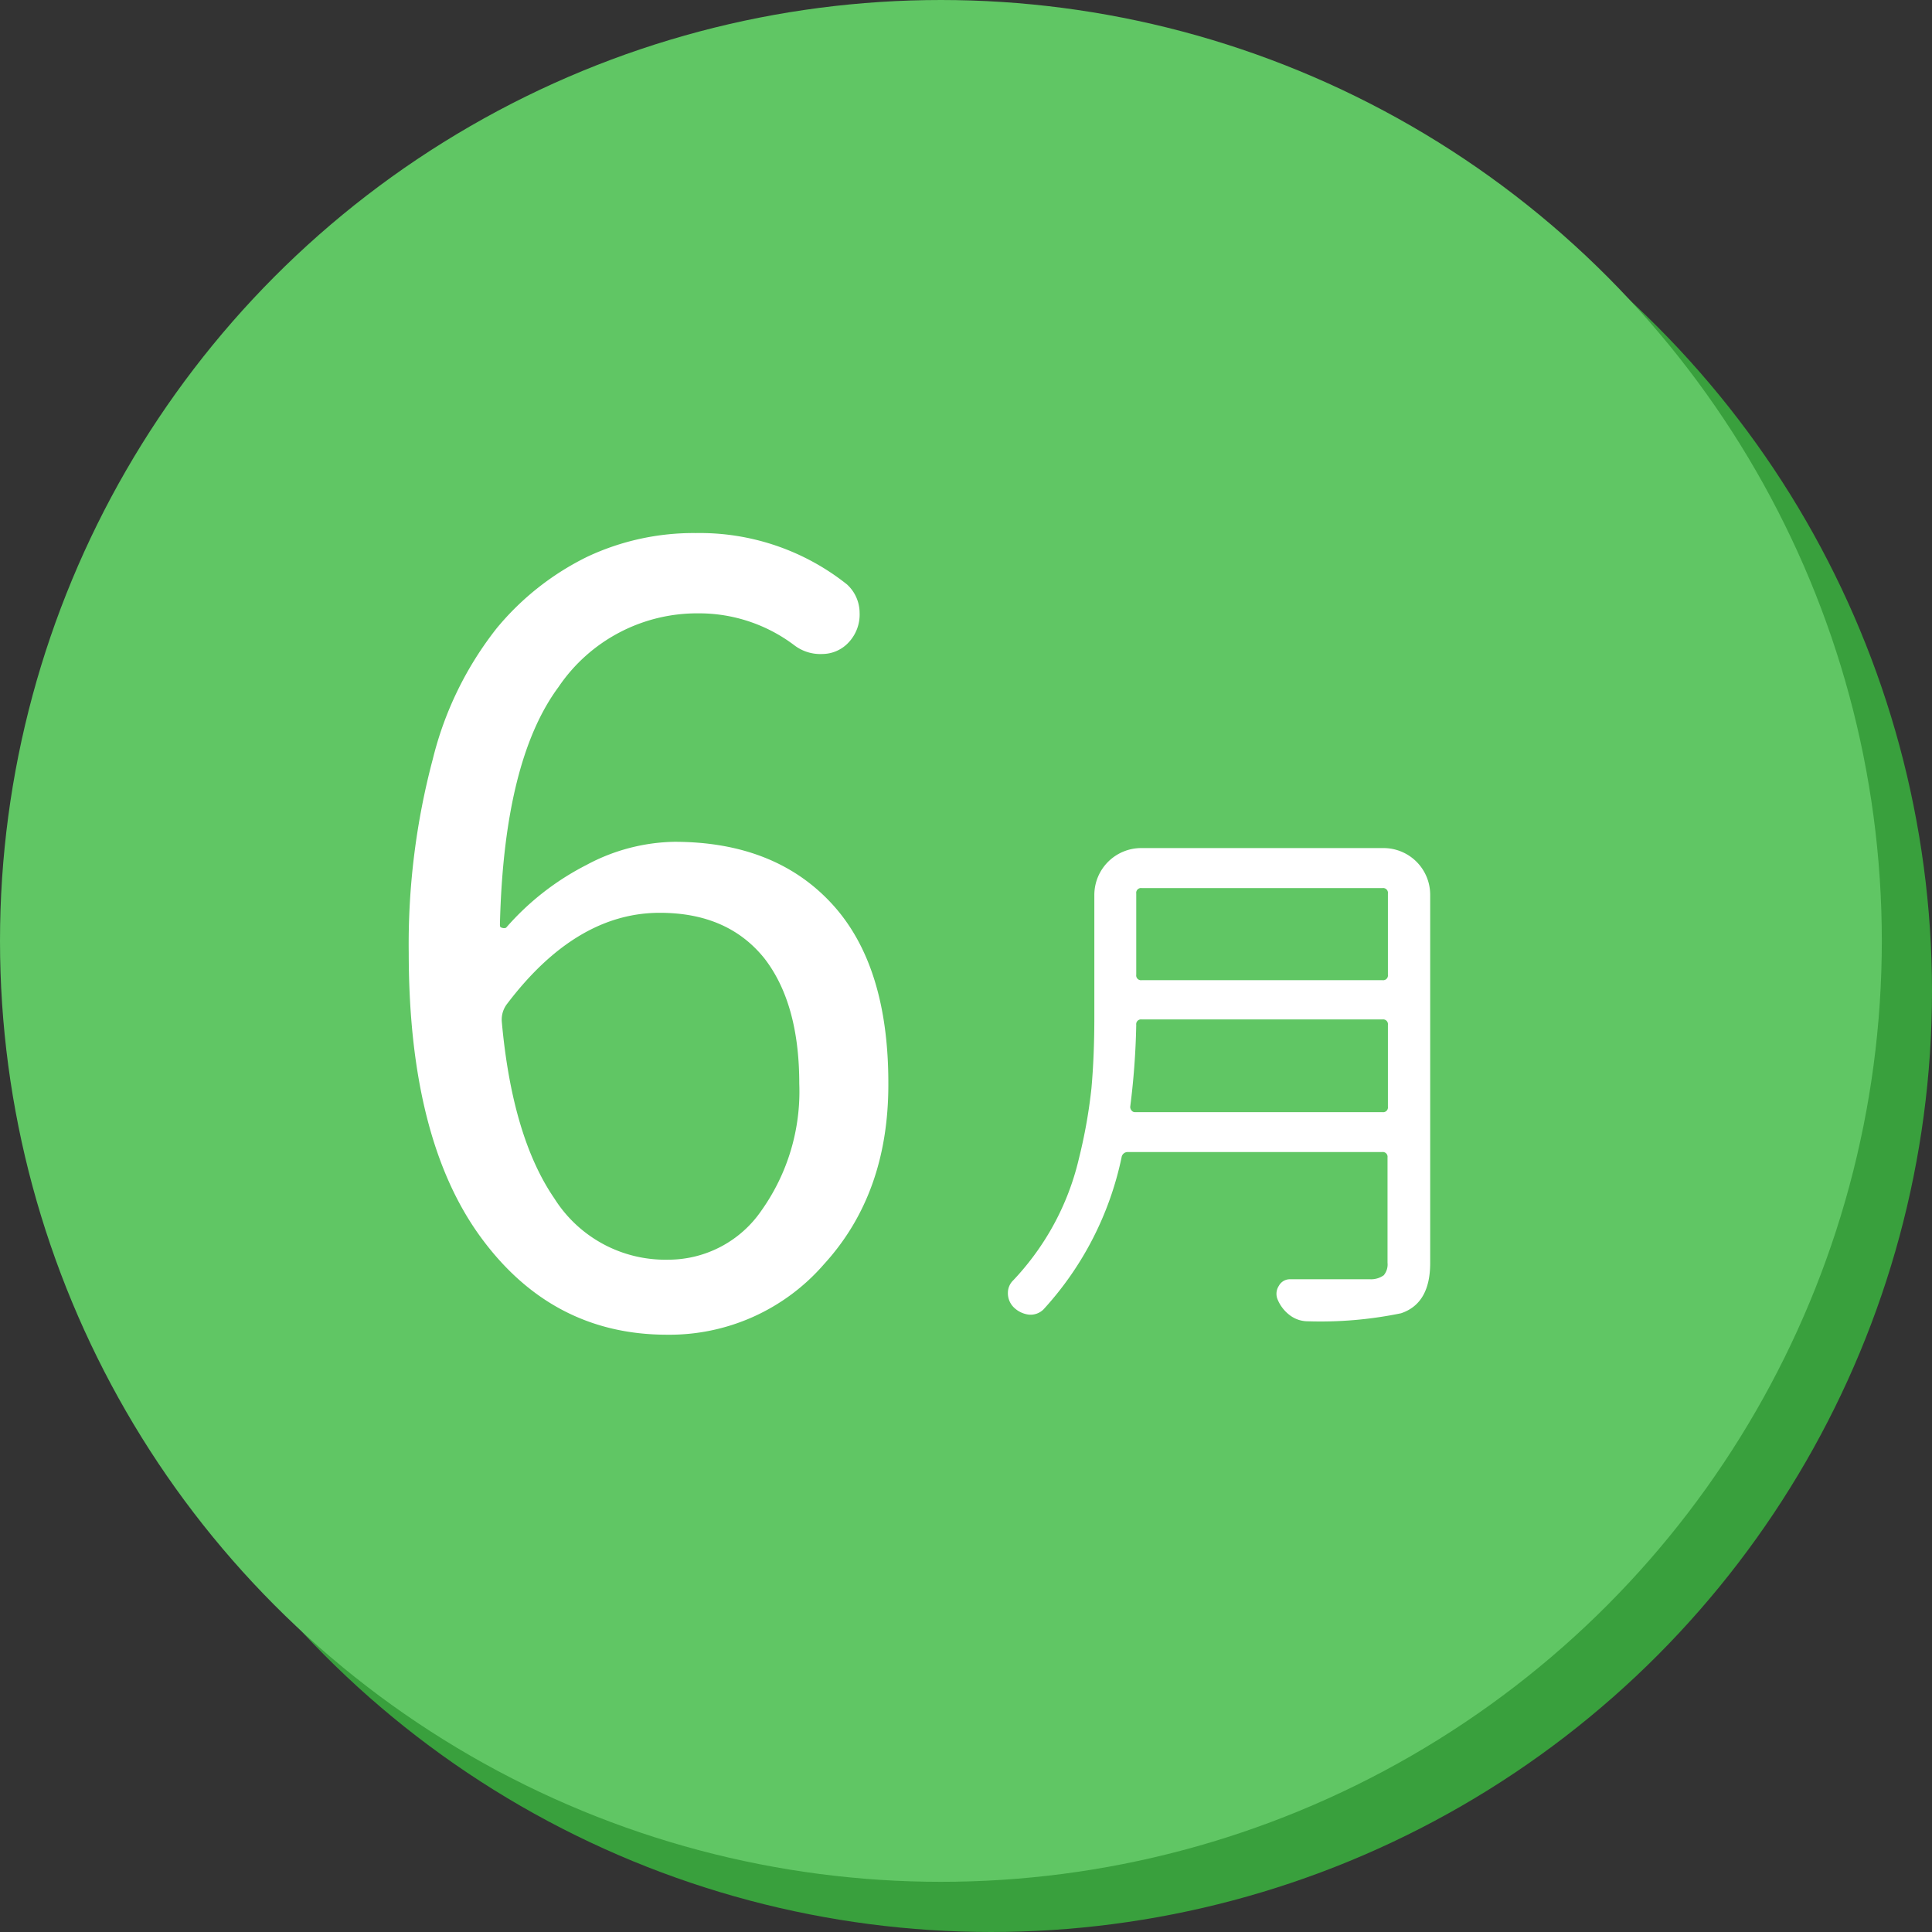
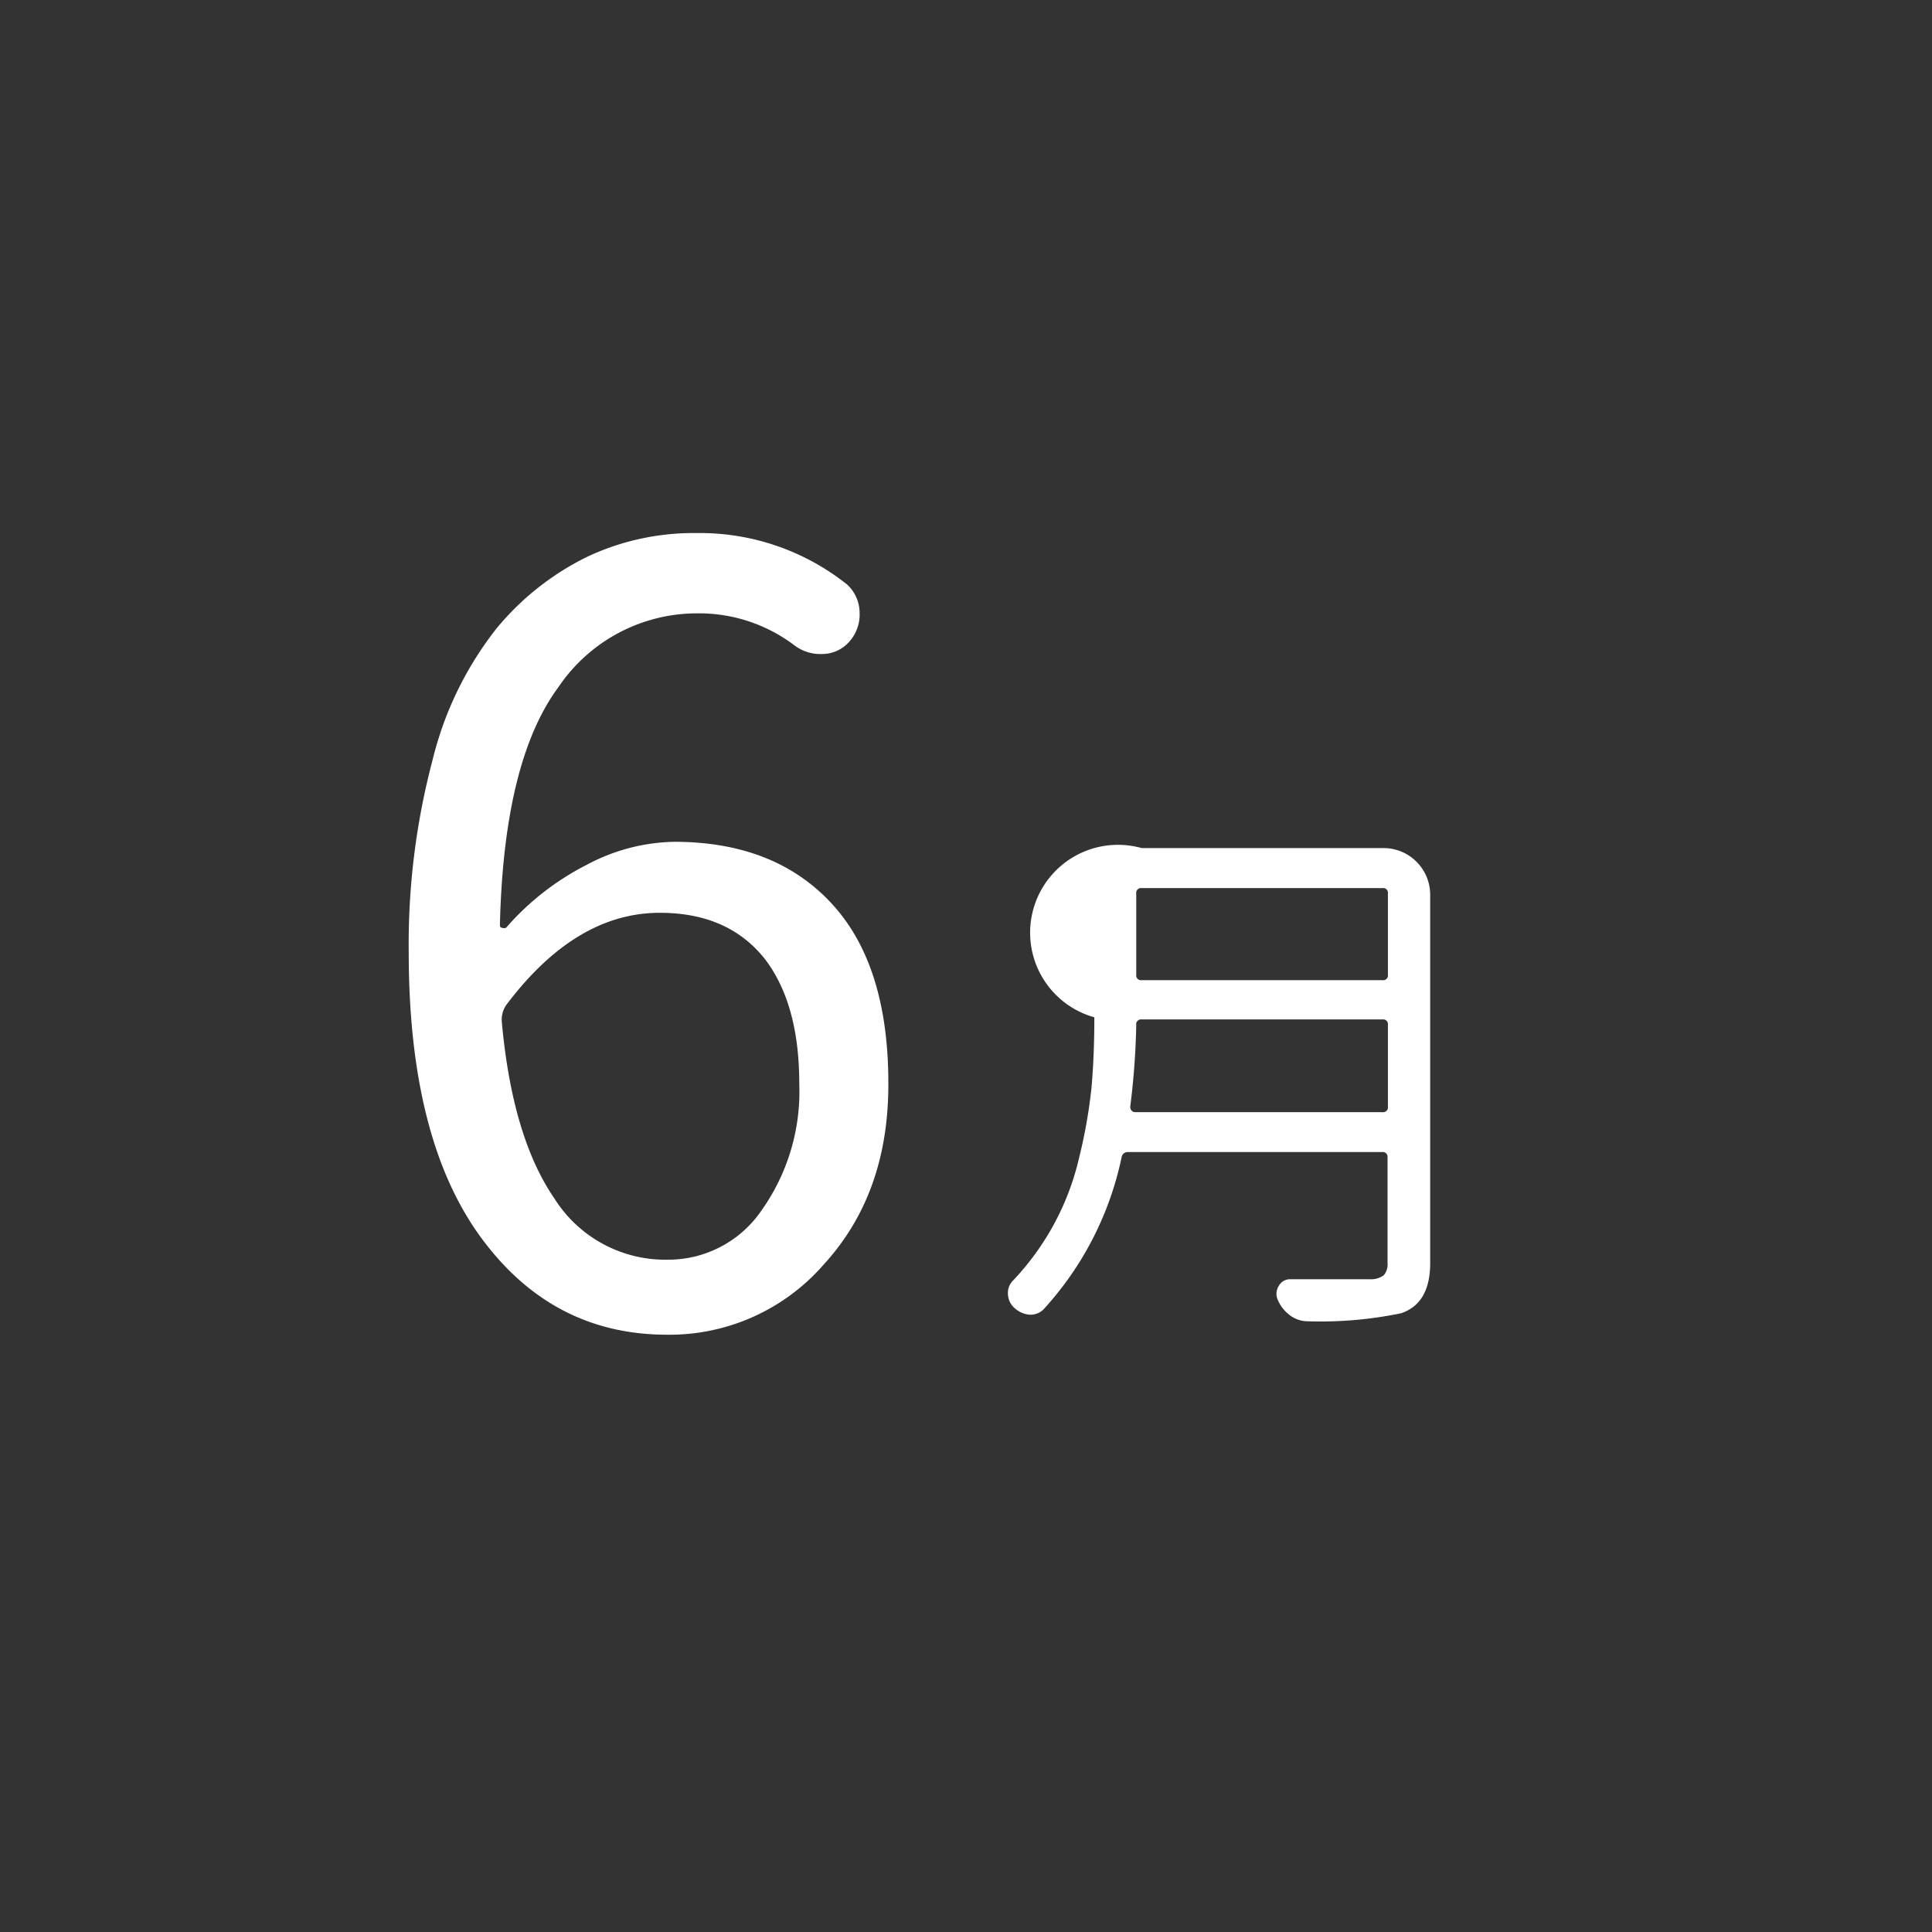
<svg xmlns="http://www.w3.org/2000/svg" viewBox="0 0 154 154">
  <rect x="0" y="0" width="154" height="154" fill="#333333" stroke="none" />
  <defs>
    <style>.cls-1{fill:#39a03d;}.cls-2{fill:#60c664;}.cls-3{fill:#fff;}</style>
  </defs>
  <title>アセット 3</title>
  <g id="レイヤー_2" data-name="レイヤー 2">
    <g id="コンテンツ">
-       <circle class="cls-1" cx="79" cy="79" r="75" />
-       <circle class="cls-2" cx="75" cy="75" r="75" />
      <path class="cls-3" d="M67.52,46.59a3.09,3.09,0,0,1,1,2.26,3.24,3.24,0,0,1-.86,2.34,2.87,2.87,0,0,1-2.1.94,3.41,3.41,0,0,1-2.25-.7,12.59,12.59,0,0,0-7.63-2.54,13.33,13.33,0,0,0-11.16,5.87q-4.35,5.87-4.67,18.9c0,.17,0,.26.16.29a.43.43,0,0,0,.33,0,21.31,21.31,0,0,1,6.4-5,15.31,15.31,0,0,1,7-1.85q8,0,12.55,4.92t4.52,14.44q0,8.7-5.13,14.31a16.29,16.29,0,0,1-12.51,5.62q-9.2,0-14.89-7.83t-5.7-22.6A57.43,57.43,0,0,1,34.5,60.5a27.41,27.41,0,0,1,5.09-10.42,21.78,21.78,0,0,1,7.22-5.7,19.91,19.91,0,0,1,8.65-1.89A18.84,18.84,0,0,1,67.52,46.59ZM53.25,100.41a9,9,0,0,0,7.46-3.94,16.37,16.37,0,0,0,3-10.09q0-6.41-2.79-10C59,74,56.26,72.76,52.59,72.76q-6.65,0-12.14,7.22A2.06,2.06,0,0,0,40,81.46q.83,9.18,4.19,14.07A10.45,10.45,0,0,0,53.25,100.41Z" />
-       <path class="cls-3" d="M110.29,67.6A3.72,3.72,0,0,1,114,71.34v29.34q0,3.22-2.32,4a31.74,31.74,0,0,1-7.43.64h0a2.37,2.37,0,0,1-1.42-.47,3,3,0,0,1-1-1.29,1.16,1.16,0,0,1,.11-1.07,1,1,0,0,1,.93-.52q2.4,0,6.35,0a1.73,1.73,0,0,0,1.08-.32,1.35,1.35,0,0,0,.3-1V92.26a.38.38,0,0,0-.43-.43H89.92a.49.49,0,0,0-.52.43,25.73,25.73,0,0,1-6.23,12.12,1.47,1.47,0,0,1-1.16.41,2.07,2.07,0,0,1-1.16-.54,1.58,1.58,0,0,1-.51-1.2,1.38,1.38,0,0,1,.43-1,21.33,21.33,0,0,0,2.88-3.83A21,21,0,0,0,86,92.35a41.4,41.4,0,0,0,1-5.61c.15-1.68.23-3.56.23-5.65V71.34A3.74,3.74,0,0,1,91,67.6ZM90.09,88.22a.44.44,0,0,0,.11.3.33.33,0,0,0,.28.13H110.2a.38.38,0,0,0,.43-.43V81.69a.38.38,0,0,0-.43-.43H91a.38.38,0,0,0-.43.43A60.17,60.17,0,0,1,90.09,88.22Zm20.54-17a.38.38,0,0,0-.43-.43H91a.38.38,0,0,0-.43.43V77.7a.38.38,0,0,0,.43.43H110.2a.38.38,0,0,0,.43-.43Z" />
+       <path class="cls-3" d="M110.29,67.6A3.72,3.72,0,0,1,114,71.34v29.34q0,3.22-2.32,4a31.74,31.74,0,0,1-7.43.64h0a2.37,2.37,0,0,1-1.42-.47,3,3,0,0,1-1-1.29,1.16,1.16,0,0,1,.11-1.07,1,1,0,0,1,.93-.52q2.4,0,6.35,0a1.73,1.73,0,0,0,1.08-.32,1.35,1.35,0,0,0,.3-1V92.26a.38.38,0,0,0-.43-.43H89.92a.49.49,0,0,0-.52.43,25.73,25.73,0,0,1-6.23,12.12,1.47,1.47,0,0,1-1.16.41,2.07,2.07,0,0,1-1.16-.54,1.58,1.58,0,0,1-.51-1.2,1.38,1.38,0,0,1,.43-1,21.33,21.33,0,0,0,2.88-3.83A21,21,0,0,0,86,92.35a41.4,41.4,0,0,0,1-5.61c.15-1.68.23-3.56.23-5.65A3.74,3.74,0,0,1,91,67.6ZM90.09,88.22a.44.44,0,0,0,.11.3.33.33,0,0,0,.28.13H110.2a.38.38,0,0,0,.43-.43V81.69a.38.38,0,0,0-.43-.43H91a.38.38,0,0,0-.43.43A60.17,60.17,0,0,1,90.09,88.22Zm20.54-17a.38.38,0,0,0-.43-.43H91a.38.38,0,0,0-.43.43V77.7a.38.38,0,0,0,.43.43H110.2a.38.38,0,0,0,.43-.43Z" />
    </g>
  </g>
</svg>